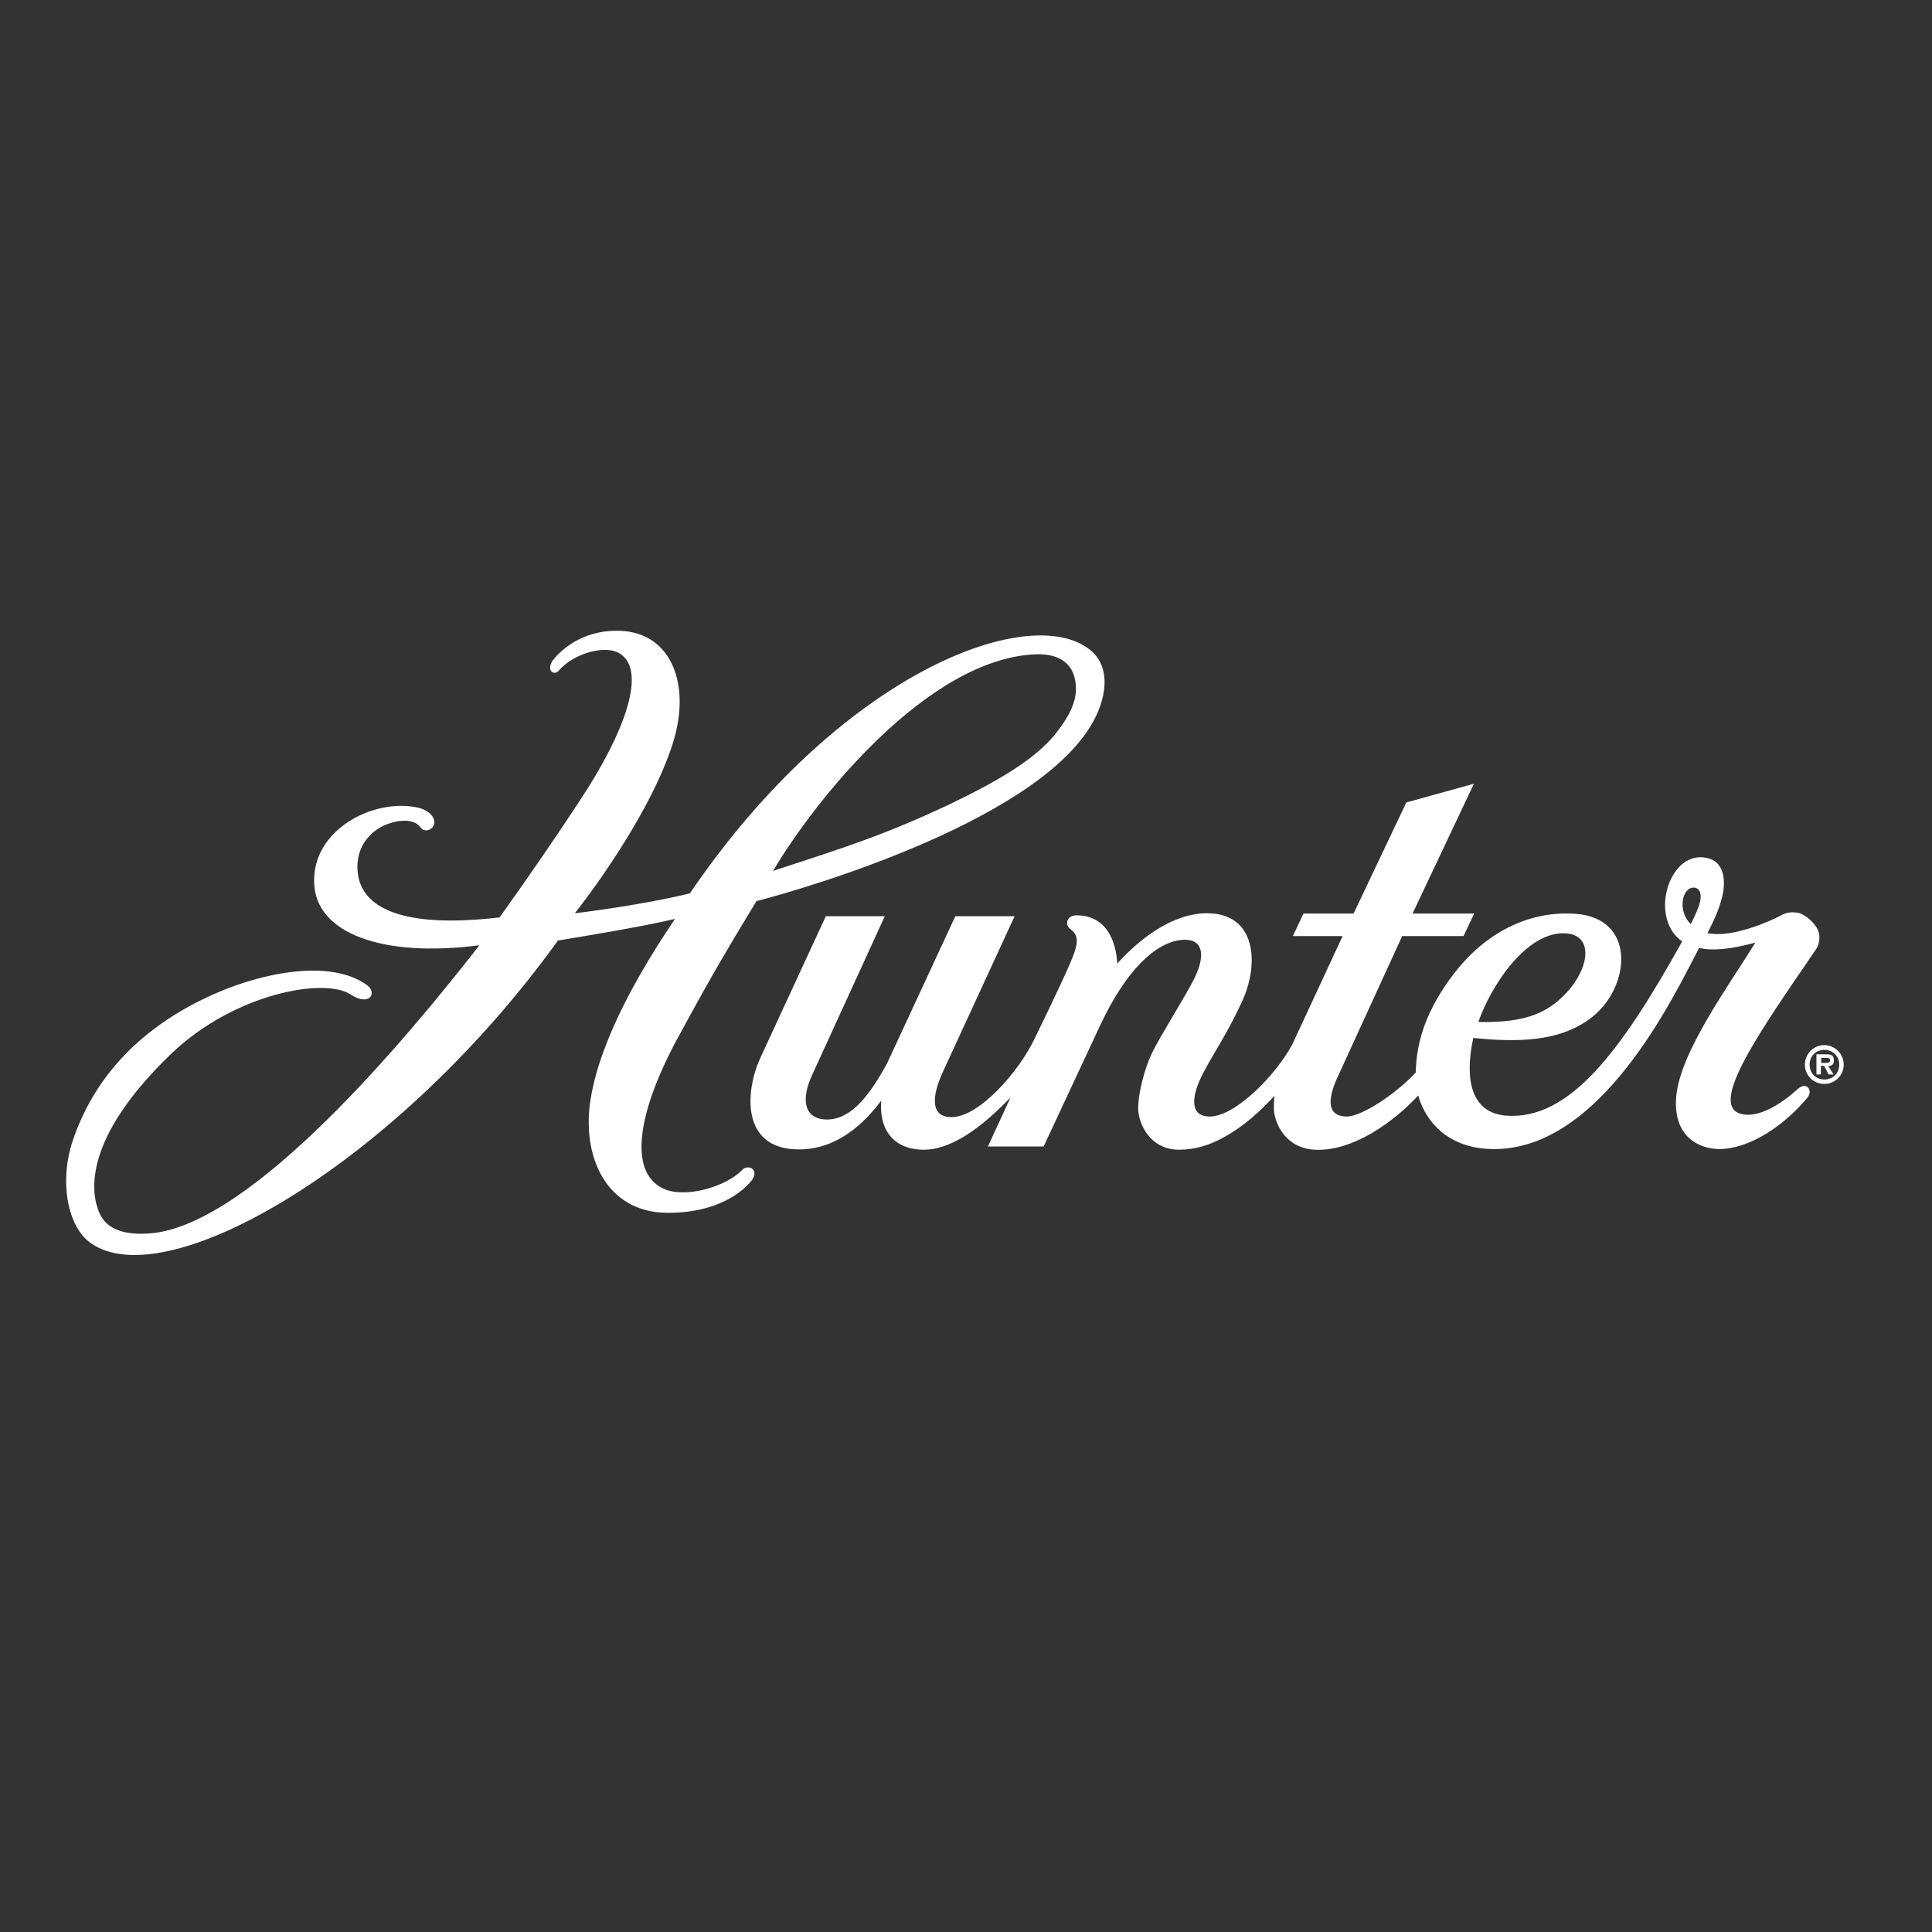
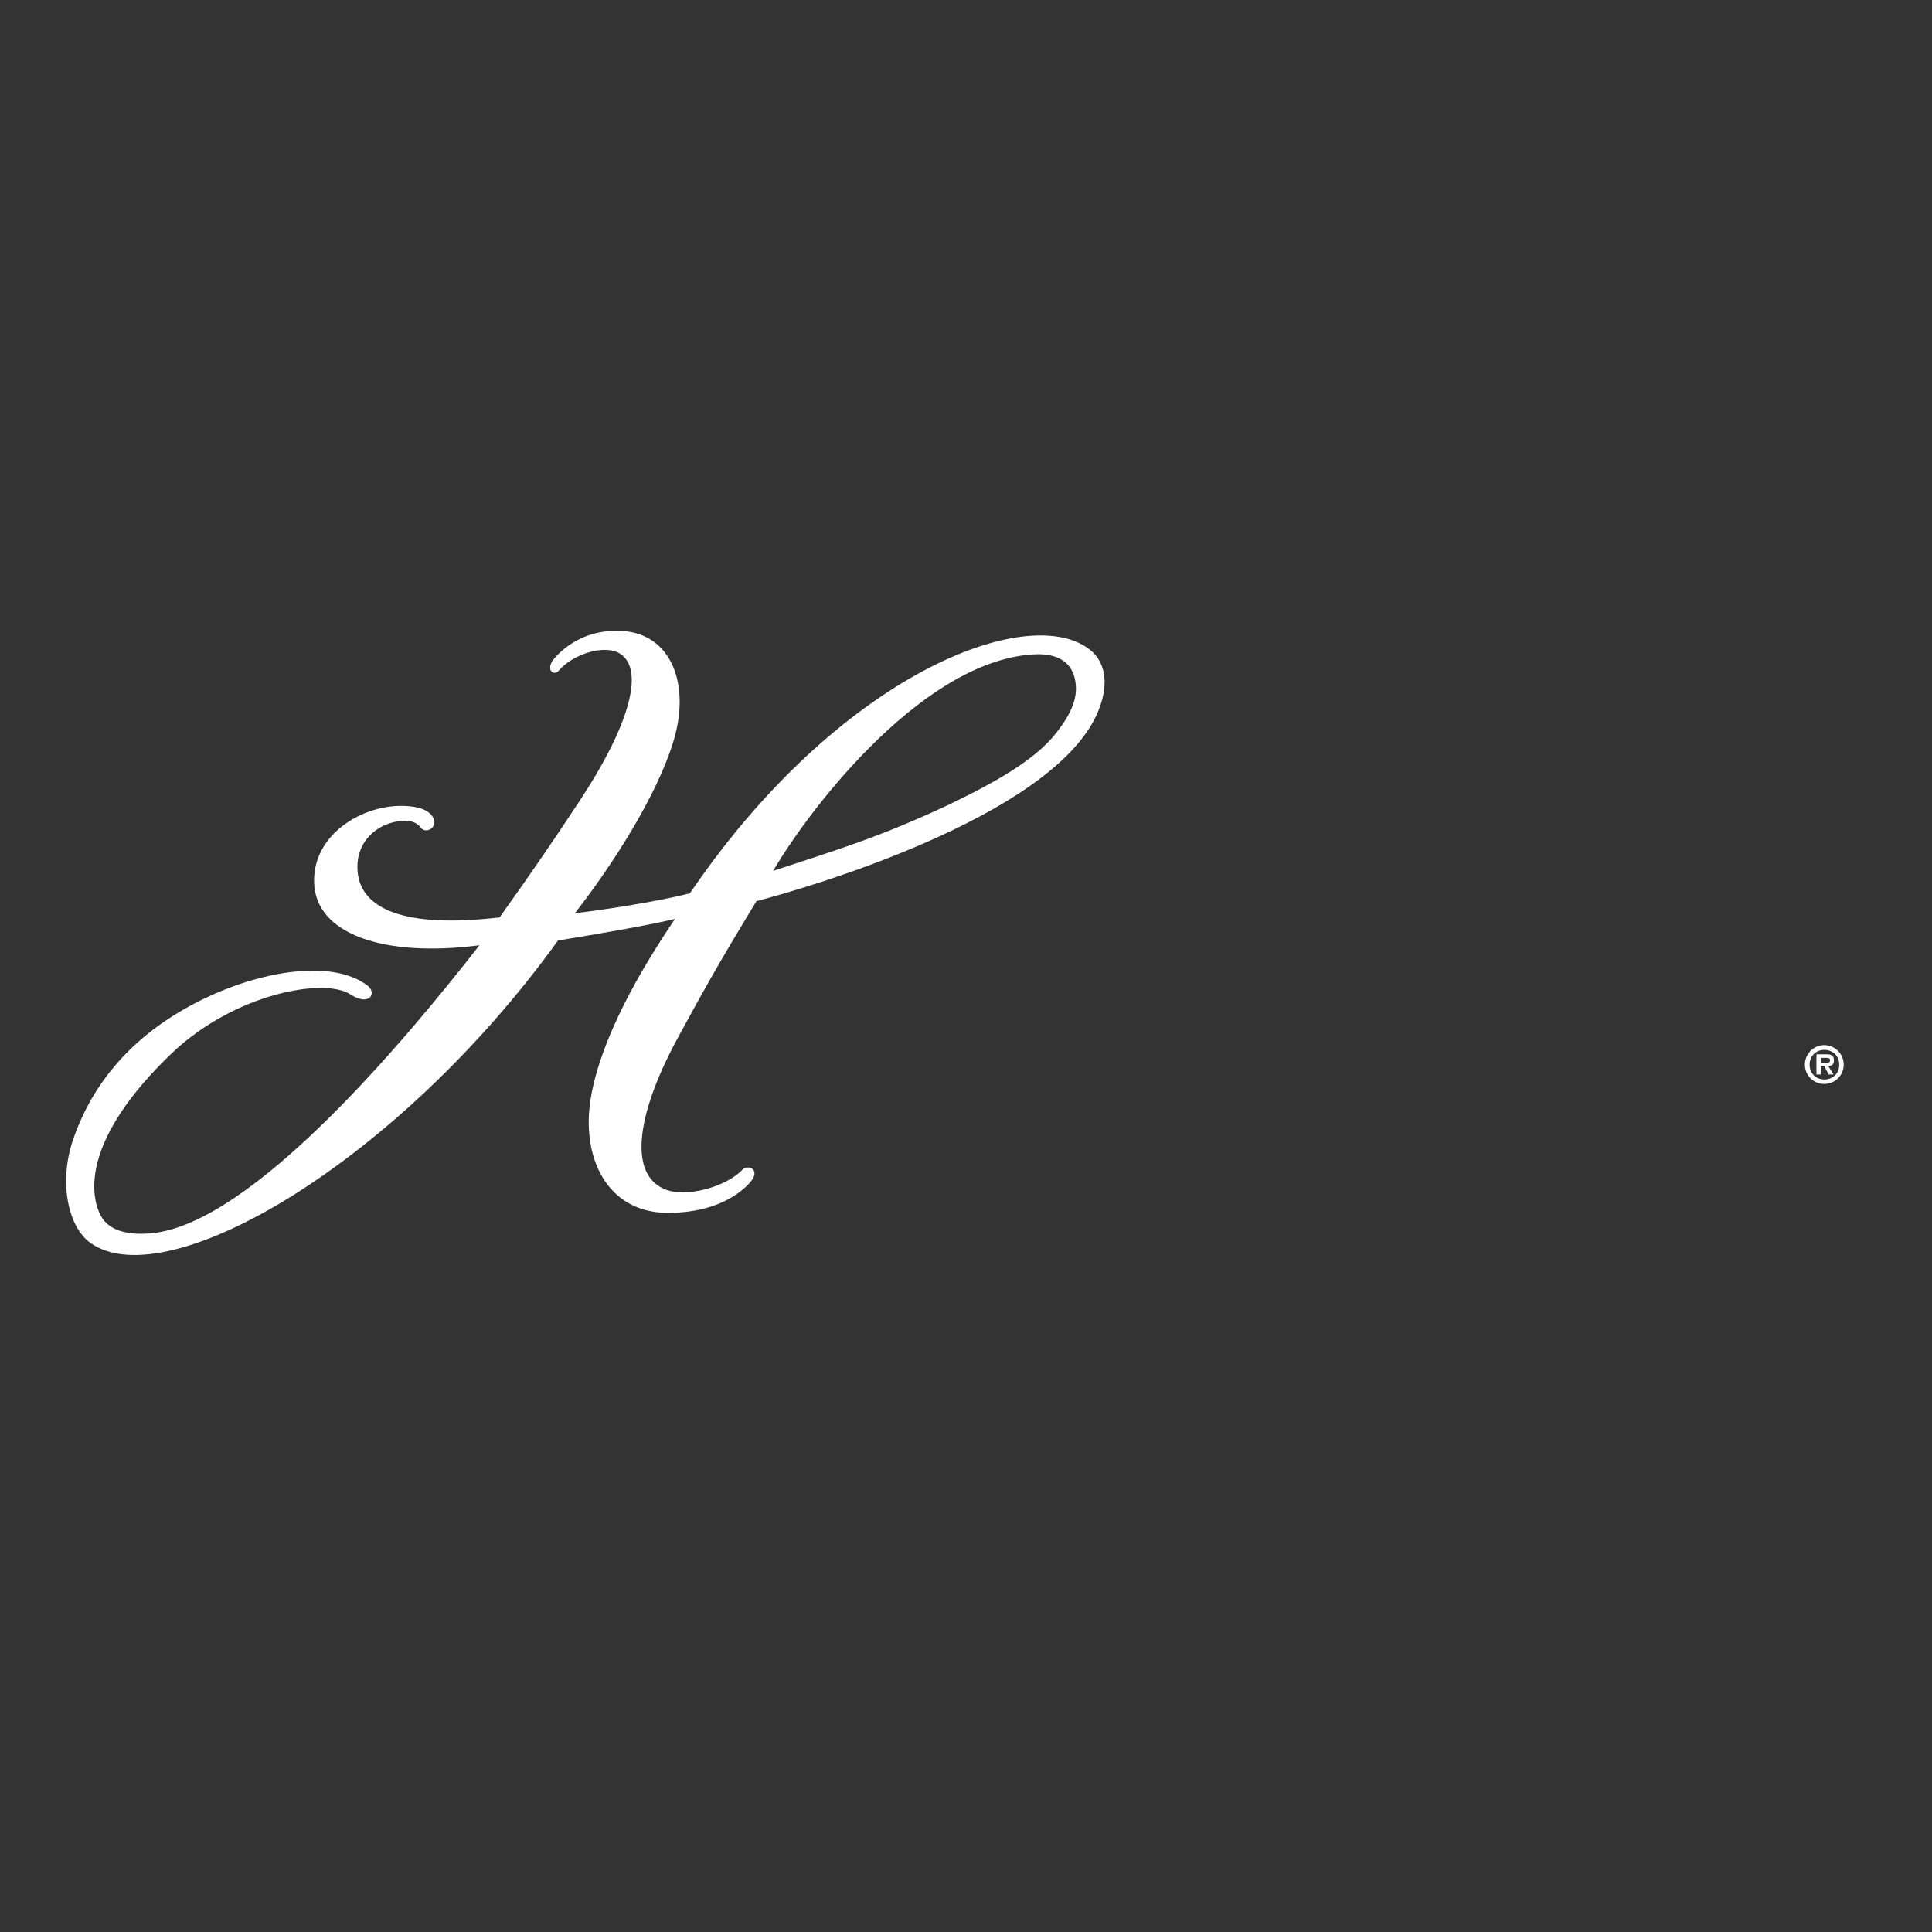
<svg xmlns="http://www.w3.org/2000/svg" version="1.1" id="layer" x="0px" y="0px" viewBox="0 0 652 652" style="enable-background:new 0 0 652 652;" xml:space="preserve">
  <rect x="0" y="0" width="652" height="652" fill="#333333" stroke="none" />
  <style type="text/css">
	.st0{fill:#FFFFFF;}
</style>
  <g>
    <path class="st0" d="M609.1,359.3c0-3.6,2.9-6.6,6.5-6.6s6.6,2.9,6.6,6.6c0,3.6-2.9,6.5-6.6,6.5C612,365.8,609.1,362.9,609.1,359.3    M620.7,359.3c0-2.9-2.2-5-5-5c-2.9,0-5,2.1-5,5s2.1,5,5,5C618.5,364.3,620.7,362.2,620.7,359.3 M618.8,362.6h-1.7l-1.5-2.9h-1.1   v2.9H613v-6.8h3.3c1.6,0,2.6,0.3,2.6,2.1c0,1.3-0.7,1.8-1.9,1.9L618.8,362.6z M616.4,358.7c0.8,0,1.2-0.2,1.2-1   c0-0.7-0.9-0.7-1.5-0.7h-1.5v1.7H616.4z" />
  </g>
  <g>
-     <path class="st0" d="M613.7,314.4c-0.9-2.8-4.5-5.8-6.7-6.3c-2.6-0.5-4.4-0.1-6.1,0.9c-3.4,1.8-16.4,7.7-24.7,5.9   c2.5-4.7,4.7-9.7,5.4-14.3c0.7-5.2-0.6-9.9-5.3-11c-8.6-2.1-14.4,7.2-14.4,15.9c0,4,1.4,9.2,5.8,12.2   c-20.5,36.8-37.9,60.4-59.4,58.8c-12-0.9-14.1-12.5-11.1-26.2c13.7,1.3,29.8,1.9,41.1-7.9c12-10.5,13.5-32.5-6.5-34   c-14.5-1.1-29.3,5.2-40.6,19.5c-3.1,3.9-6.9,9.5-9.7,16.2c-2.9,7-3.7,13.6-3.7,17.8c-6.2,6.8-18.1,15-23.5,14.9   c-7.2-0.2-6-7-2.4-14.4l21.3-46.5h20.7l3.6-7.6h-20.8l20.7-43.8l-22.8,6.3l-17.8,37.5h-16.9l-3.6,7.6h16.8l-17,36.6   c-6,11-19.5,24.3-27.8,24.3c-7.2,0-6.1-7.2-2.4-14.4c3.7-7.2,8-13,13.3-24.5c5.7-12.4,5-29.7-11.9-29.7c-10.5,0-21.3,7.1-30.3,17   c0,0,0.1-16.3-13.7-16.3c-3.2,0-4.3,3.1-1.9,4.8c3.4,2.4,1.8,6.4-0.1,11c-3.3,7.8-12.3,26.1-12.3,26.1c-5,10.5-18.4,26.2-27.9,26.2   c-7,0-6.9-6.6-2.8-15.5l24.1-52.3h-20L299.3,359c-5.1,9.2-11.4,18.8-20.2,18.8c-7.7,0-9-6.7-4.9-15.3l24.4-53.3h-19.9L256.6,357   c-5,10.8-6.9,30.9,13,30.9c12.9,0,22.1-8.8,27.8-16.5c-0.8,9.8,4.1,16.6,14.4,16.6c11.1,0,22.5-10.7,29.2-17.6l-7.6,16.5h18.8   l19-40.7c8.8-18.8,18.7-28.1,27.5-29c6.9-0.7,8.6,4.5,4.3,13.1c-2.9,5.9-11.7,19.7-14.3,25.2c-2.6,5.5-4.7,14-4.6,18.9   c0.2,4.9,4,13.6,13.8,13.6c5.5,0,10.5-1.6,15.1-4.2c6.3-3.4,12.1-8.5,17.1-14c-0.2,1.7-0.2,3.2-0.2,4.6c0.3,4.9,4,13.1,13.8,13.6   c12.8,0.7,26.8-9.5,34.9-18.3c2.8,9.7,10.6,17.2,23.2,18c37.8,2.5,63.3-52,71.6-67.8c4.6,1.1,11,0.4,19-1.8   c-9.1,14.7-25.3,36.8-26.7,51.8c-1.2,13.4,7.2,17.3,13.1,17.8c9.5,0.8,21.9-6.2,31.1-17.2c1.2-1.5,1-3,0-3.7   c-0.9-0.7-2.1-0.2-3.2,0.7c-1.1,1-11.3,10.5-19.2,8.4c-11.2-3,6.9-28.5,25.2-55.3C614.2,318.5,614.2,316,613.7,314.4 M528.7,315   c10.5,0.9,7.1,15.2-4.2,23.8c-6.2,4.7-14,6.3-25.6,6.1C503.3,332.3,515.5,313.9,528.7,315 M573.6,304.8c-0.3,1.2-1.2,3.5-3,7.1   c-4.2-4.2-3.2-11,0-12.2C572.9,299,574.7,300.7,573.6,304.8" />
    <path class="st0" d="M367.6,219.1c-20.7-15.9-84.4,8.3-134.8,82.4c-12.2,3-29.5,5.6-38.8,6.7c12.5-16,27.4-39.2,33.1-57.5   c6.2-19.6-0.5-37-17.5-37.8c-15.4-0.7-22.8,9.6-23.3,10.3c-0.6,1.1-1,2.5-0.2,3.4c0.5,0.6,1.7,0.7,2.5-0.3   c4.6-5.5,15.6-9.1,20.8-5.6c8.5,5.7,2.3,25.4-14.2,50.2c-8.1,12.3-15.2,22.7-26.6,38.7c-32.5,3.8-46.7-3-47.9-15.3   c-0.9-9,5-14.3,9.8-16.1c6.1-2.3,10-1,11.3,0.9c1.4,2.1,4.6,1.1,4.8-1.6c0.1-1.2-1.2-4-5.8-5c-14.8-3.1-35.2,7.4-34.8,25.1   c0.3,17.7,23.6,25.6,55.8,21.4c-24.8,31.8-76.6,94-110.7,97.2c-8,0.7-15.1-0.7-17.7-7.2c-2.7-6.5-5.6-24.6,24.5-53.5   c21.3-20.3,51.6-25.7,60.4-19.9c6.4,4.2,9.1-0.5,5.6-3.1c-12.3-9.1-36.7-4.5-55.6,4.8c-21.4,10.5-36.6,26.3-43.8,47.8   c-4.6,13.9-1.6,29,6.1,34.4c25.9,18.3,103.9-27.4,157.7-102.1c8.6-1.4,29.7-4.9,39.5-7.3c-11.3,16.7-24.9,39.8-28.4,60.3   c-3.4,19.8,5.2,38.9,26,38.9c20.5,0,28.1-10.6,28.6-11.4c0.7-1.2,1-2.6-0.2-3.5c-0.7-0.6-2.3-0.6-3.2,0.3   c-5.4,5.8-19.5,9.9-26.8,6.4c-12.1-5.7-8.4-26.6,5.4-51.7c7.8-14.3,13.1-24,26.1-45.3c15.2-3.9,98.7-27.8,114.8-62.9   C374,232.6,374,224,367.6,219.1 M356.4,247.4c-7,8.9-19.8,16.3-36.7,24.4c-23,10.7-35.1,14.3-58.8,22.1   c13.8-23.4,52.1-71.8,88.8-73.1c6.6-0.2,11.6,2.2,13,8.1C364.2,235.2,361.5,240.9,356.4,247.4" />
  </g>
</svg>